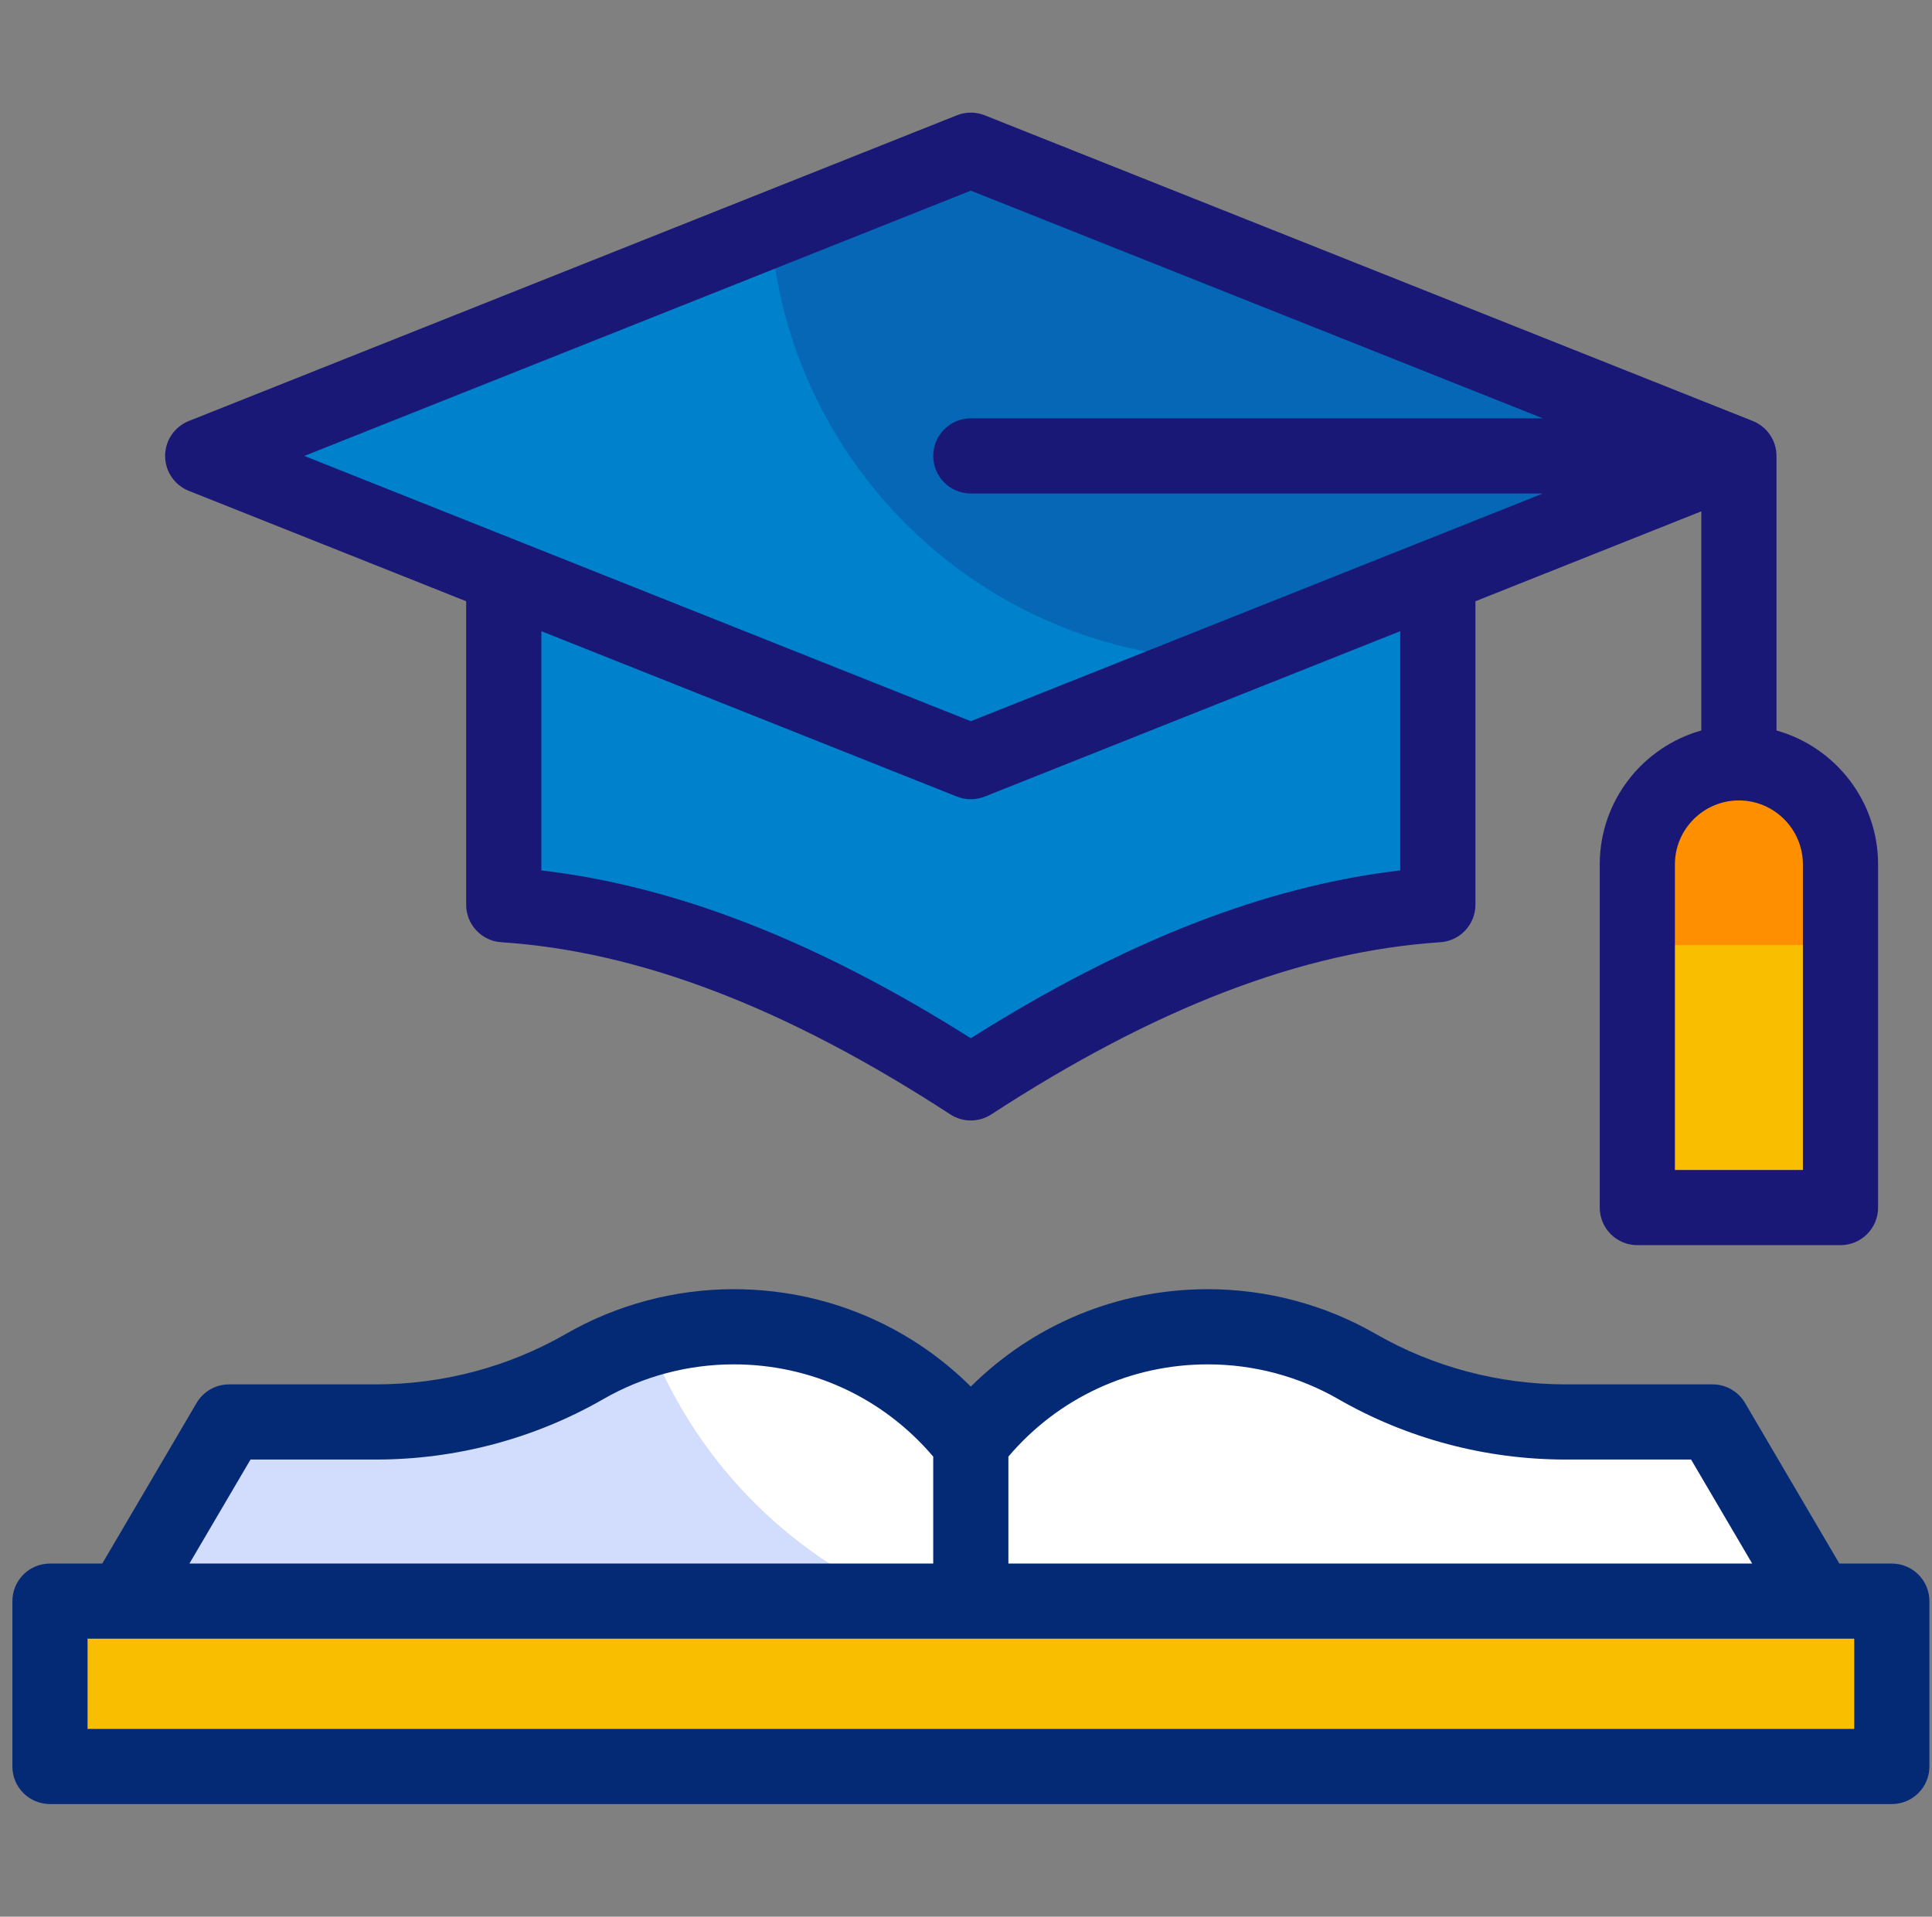
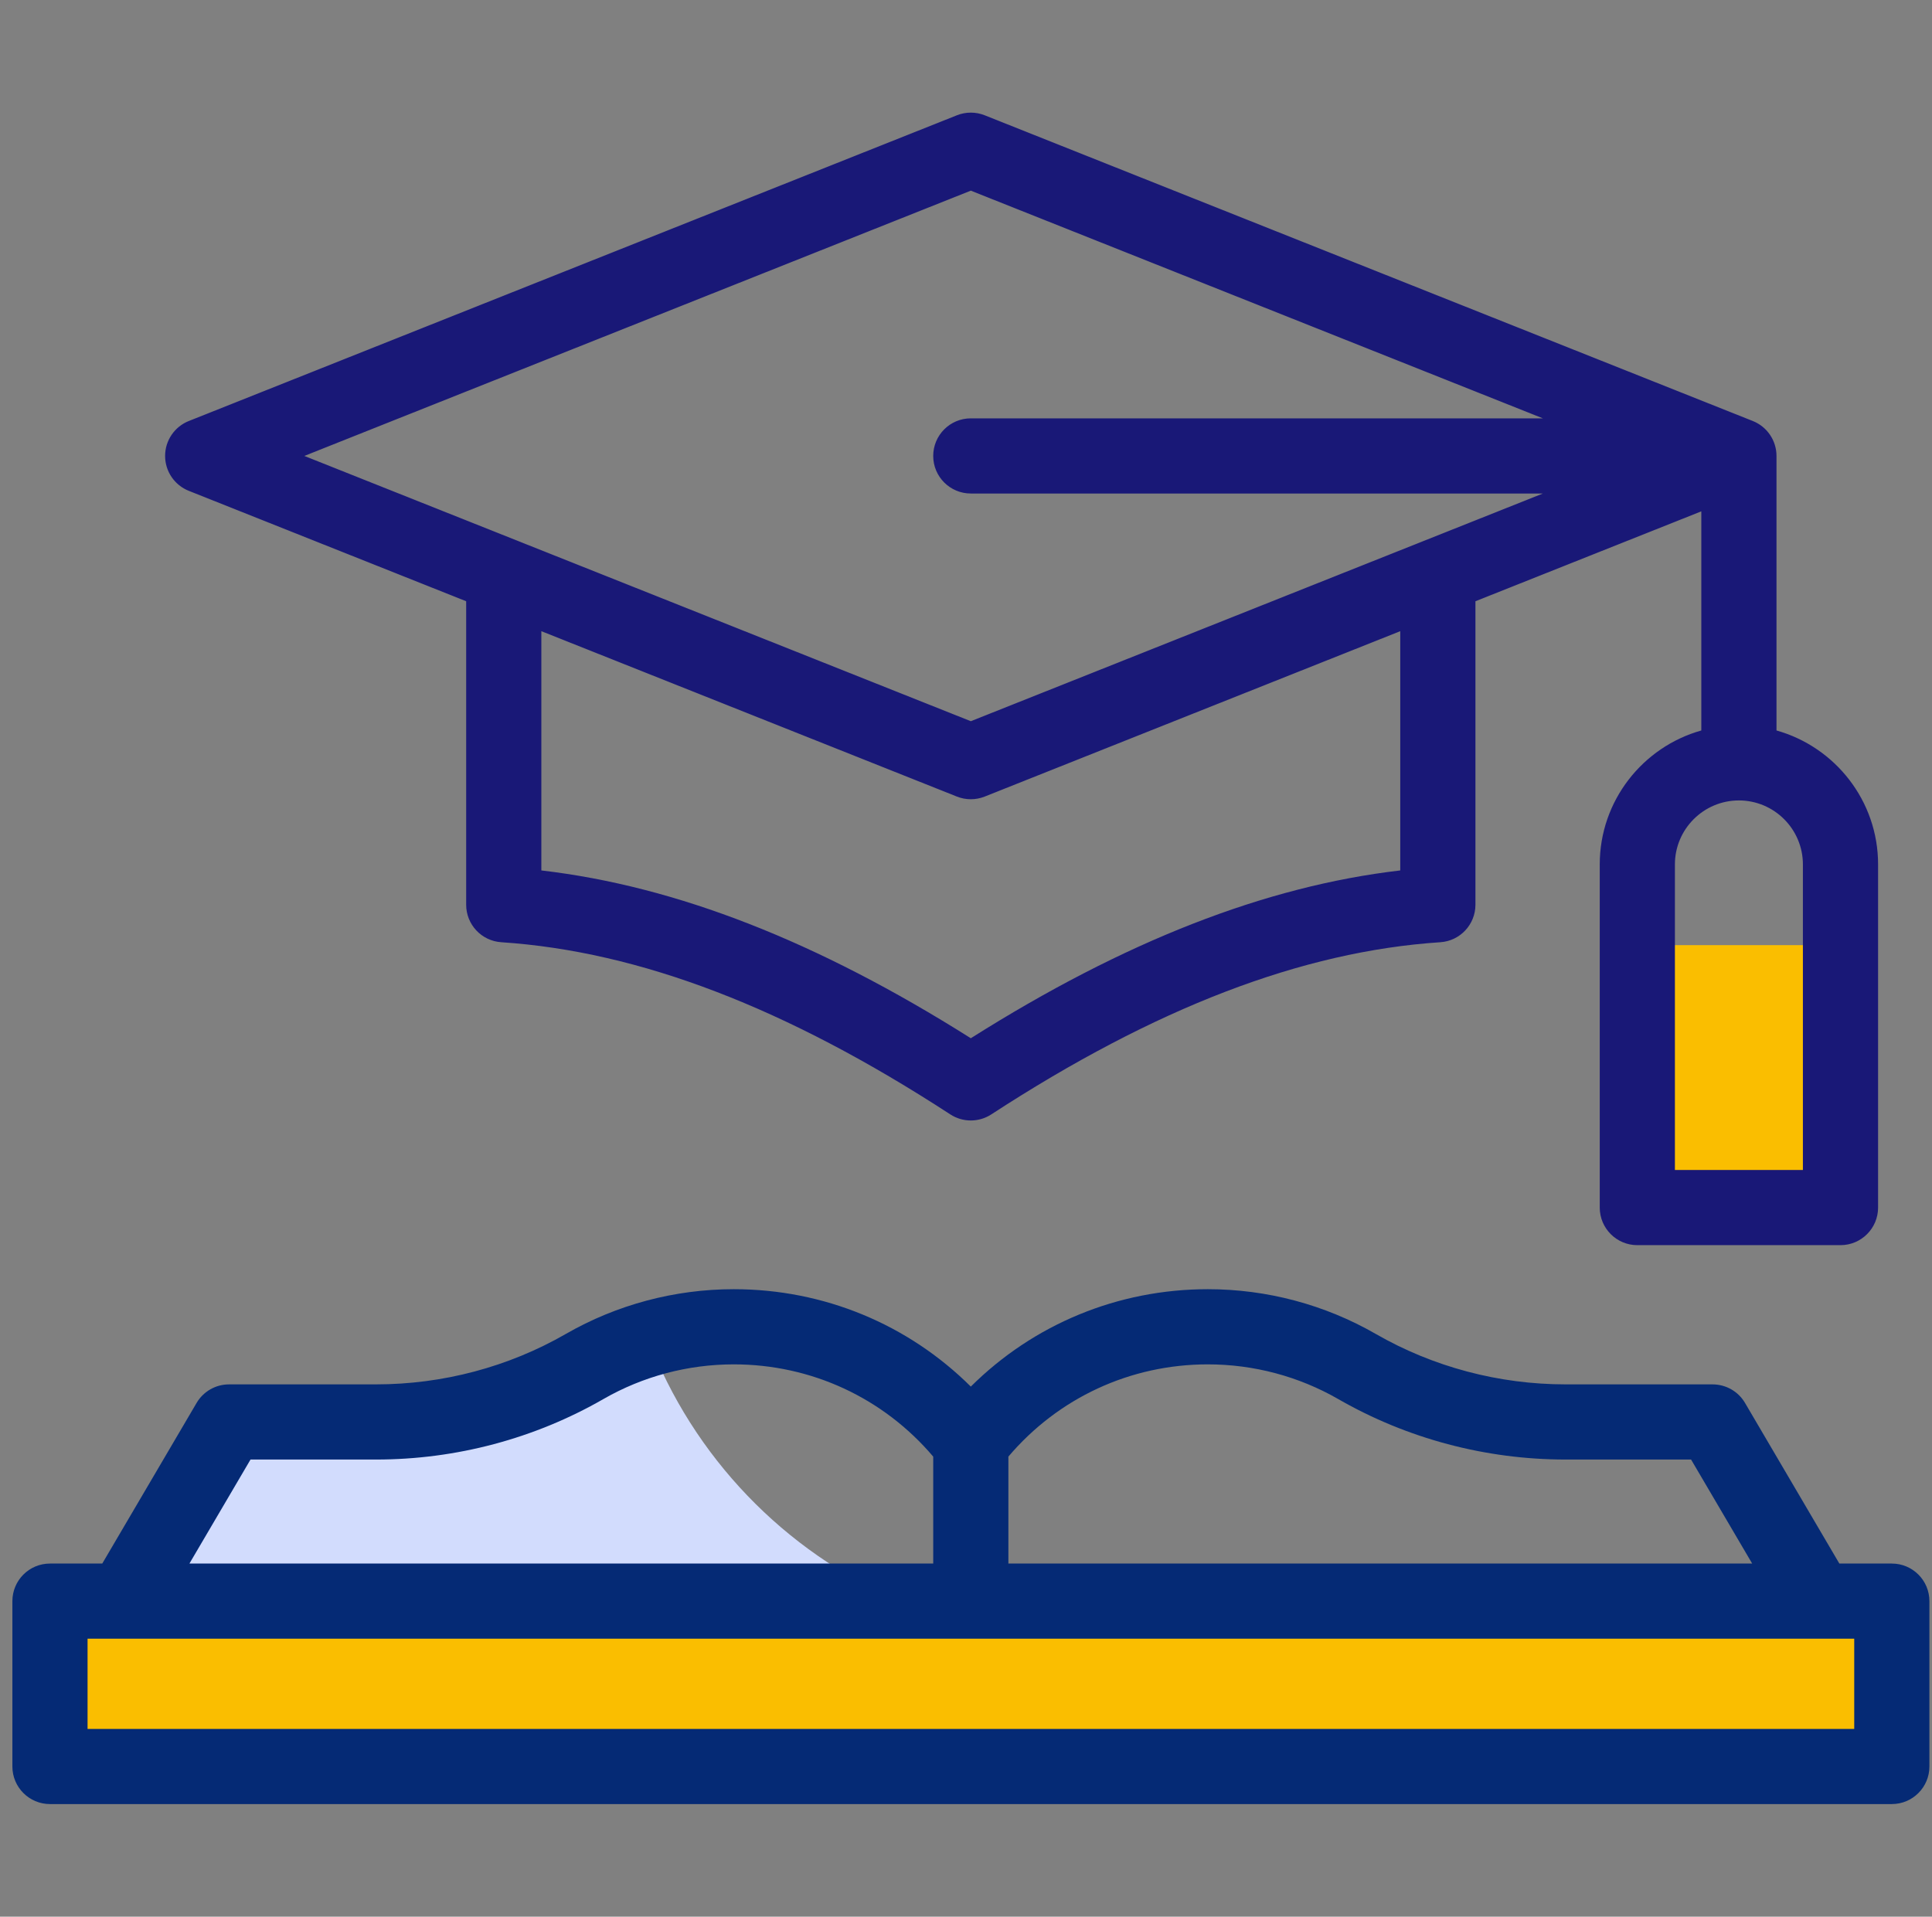
<svg xmlns="http://www.w3.org/2000/svg" width="129" height="128" viewBox="0 0 129 128" fill="none">
  <rect x="0" y="0" width="129" height="128" fill="#808080" stroke="none" />
  <g clip-path="url(#clip0_174_4090)">
    <path d="M3.336 106.926H126.317V117.969H3.336V106.926Z" fill="#FABE00" />
-     <path d="M114.351 94.96L104.534 94.96C99.647 94.96 94.84 93.692 90.605 91.255C87.674 89.569 84.275 88.604 80.65 88.604C74.207 88.604 68.477 91.652 64.821 96.384C61.165 91.652 55.434 88.604 48.991 88.604C45.367 88.604 41.968 89.569 39.037 91.255C34.801 93.692 29.994 94.96 25.108 94.96L15.29 94.96L8.264 106.926H121.377L114.351 94.96Z" fill="white" />
    <path d="M43.286 89.432C41.789 89.877 40.364 90.491 39.037 91.255C34.801 93.692 29.994 94.96 25.108 94.96L15.29 94.96L8.264 106.925H60.054C52.363 103.615 46.278 97.287 43.286 89.432Z" fill="#D2DCFD" />
-     <path d="M122.893 80.643H109.327V57.727C109.327 53.981 112.364 50.944 116.11 50.944C119.856 50.944 122.893 53.981 122.893 57.727V80.643Z" fill="#FD8F01" />
    <path d="M109.327 63.118H122.893V80.643H109.327V63.118Z" fill="#FABE00" />
-     <path d="M64.821 72.317C74.09 66.281 84.691 61.167 96.005 60.419V36.687H33.636V60.419C44.95 61.167 55.551 66.281 64.821 72.317Z" fill="#0081CC" />
-     <path d="M13.534 30.448L64.82 50.864L116.107 30.448L64.82 10.031L13.534 30.448Z" fill="#0667B7" />
-     <path d="M51.457 15.351L13.534 30.448L64.82 50.864L81.874 44.075C65.763 43.777 52.649 31.228 51.457 15.351Z" fill="#0081CC" />
    <path d="M12.606 32.779L31.126 40.152V60.419C31.126 61.741 32.151 62.836 33.47 62.923C42.702 63.534 52.508 67.295 63.451 74.42C63.867 74.691 64.344 74.827 64.821 74.827C65.297 74.827 65.774 74.691 66.19 74.42C77.133 67.294 86.939 63.534 96.171 62.923C97.49 62.836 98.515 61.741 98.515 60.419V40.152L113.597 34.148V48.782C109.689 49.88 106.815 53.473 106.815 57.727V80.643C106.815 82.029 107.939 83.153 109.325 83.153H122.89C124.276 83.153 125.4 82.029 125.4 80.643V57.727C125.4 53.473 122.525 49.88 118.617 48.782V30.448C118.617 29.42 117.99 28.496 117.036 28.116L65.749 7.699C65.153 7.462 64.489 7.462 63.892 7.699L12.606 28.116C11.651 28.496 11.024 29.42 11.024 30.448C11.024 31.475 11.651 32.399 12.606 32.779ZM93.495 58.129C84.489 59.178 75.07 62.86 64.821 69.335C54.571 62.86 45.152 59.178 36.146 58.129V42.151L63.892 53.196C64.191 53.315 64.505 53.374 64.821 53.374C65.136 53.374 65.451 53.315 65.749 53.196L93.495 42.151V58.129ZM120.38 57.727V78.133H111.834V57.727C111.834 55.371 113.751 53.454 116.107 53.454C118.463 53.454 120.38 55.371 120.38 57.727ZM64.821 12.732L103.017 27.938H64.821C63.435 27.938 62.311 29.061 62.311 30.448C62.311 31.834 63.435 32.957 64.821 32.957H103.017L64.821 48.163L20.32 30.448L64.821 12.732Z" fill="#191877" />
    <path d="M126.317 104.416H122.814L116.515 93.689C116.065 92.922 115.241 92.451 114.351 92.451L104.534 92.45C100.072 92.45 95.689 91.285 91.856 89.08C88.462 87.126 84.587 86.094 80.65 86.094C74.638 86.094 69.013 88.434 64.821 92.598C60.63 88.434 55.005 86.094 48.992 86.094C45.055 86.094 41.18 87.127 37.785 89.08C33.954 91.285 29.57 92.45 25.108 92.45L15.291 92.451C14.401 92.451 13.578 92.922 13.127 93.689L6.828 104.416H3.336C1.951 104.416 0.827 105.539 0.827 106.926V117.969C0.827 119.355 1.951 120.478 3.336 120.478H126.317C127.703 120.478 128.827 119.355 128.827 117.969V106.926C128.827 105.539 127.703 104.416 126.317 104.416ZM80.65 91.114C83.709 91.114 86.719 91.915 89.353 93.431C93.945 96.073 99.195 97.47 104.534 97.47L112.914 97.47L116.993 104.416H67.33V97.274C70.663 93.349 75.471 91.114 80.65 91.114ZM16.727 97.47L25.108 97.47C30.447 97.47 35.696 96.073 40.289 93.431C42.923 91.915 45.932 91.114 48.991 91.114C54.171 91.114 58.979 93.35 62.311 97.274V104.416H12.648L16.727 97.47ZM123.807 115.459H5.846V109.435H123.807V115.459Z" fill="#052A75" />
  </g>
  <defs>
    <clipPath id="clip0_174_4090">
      <rect width="128" height="128" fill="white" transform="translate(0.827)" />
    </clipPath>
  </defs>
</svg>